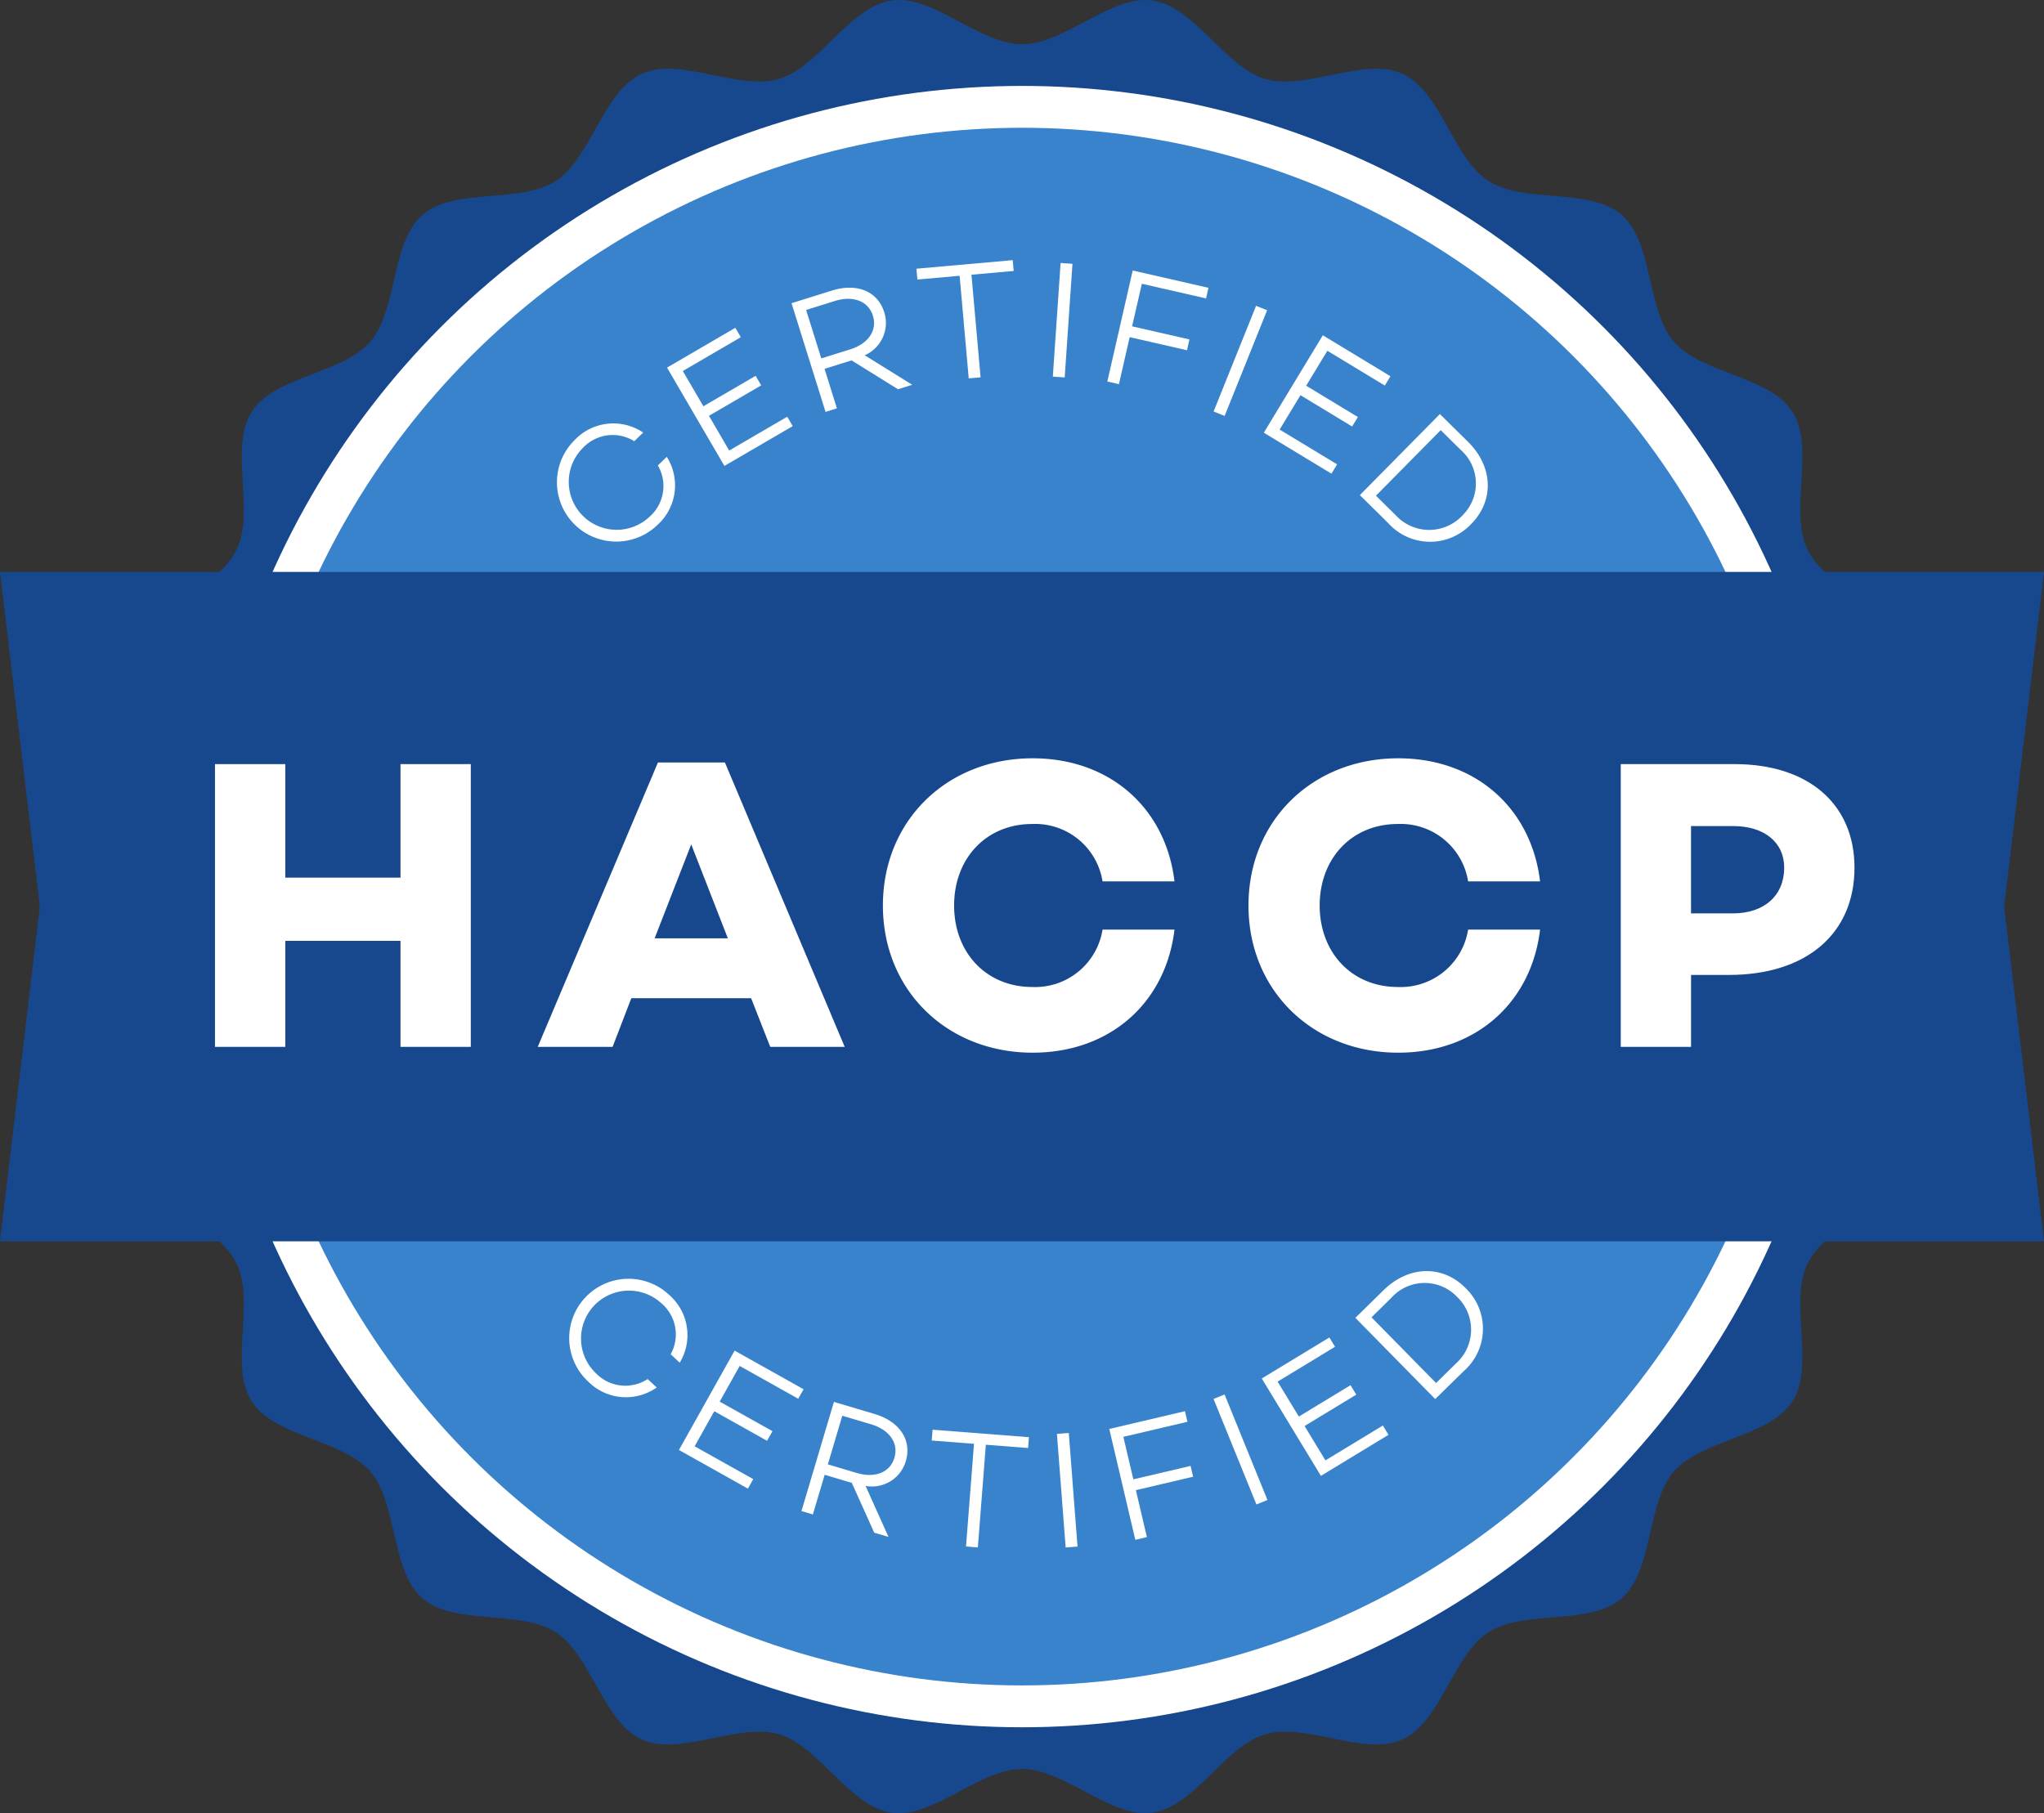
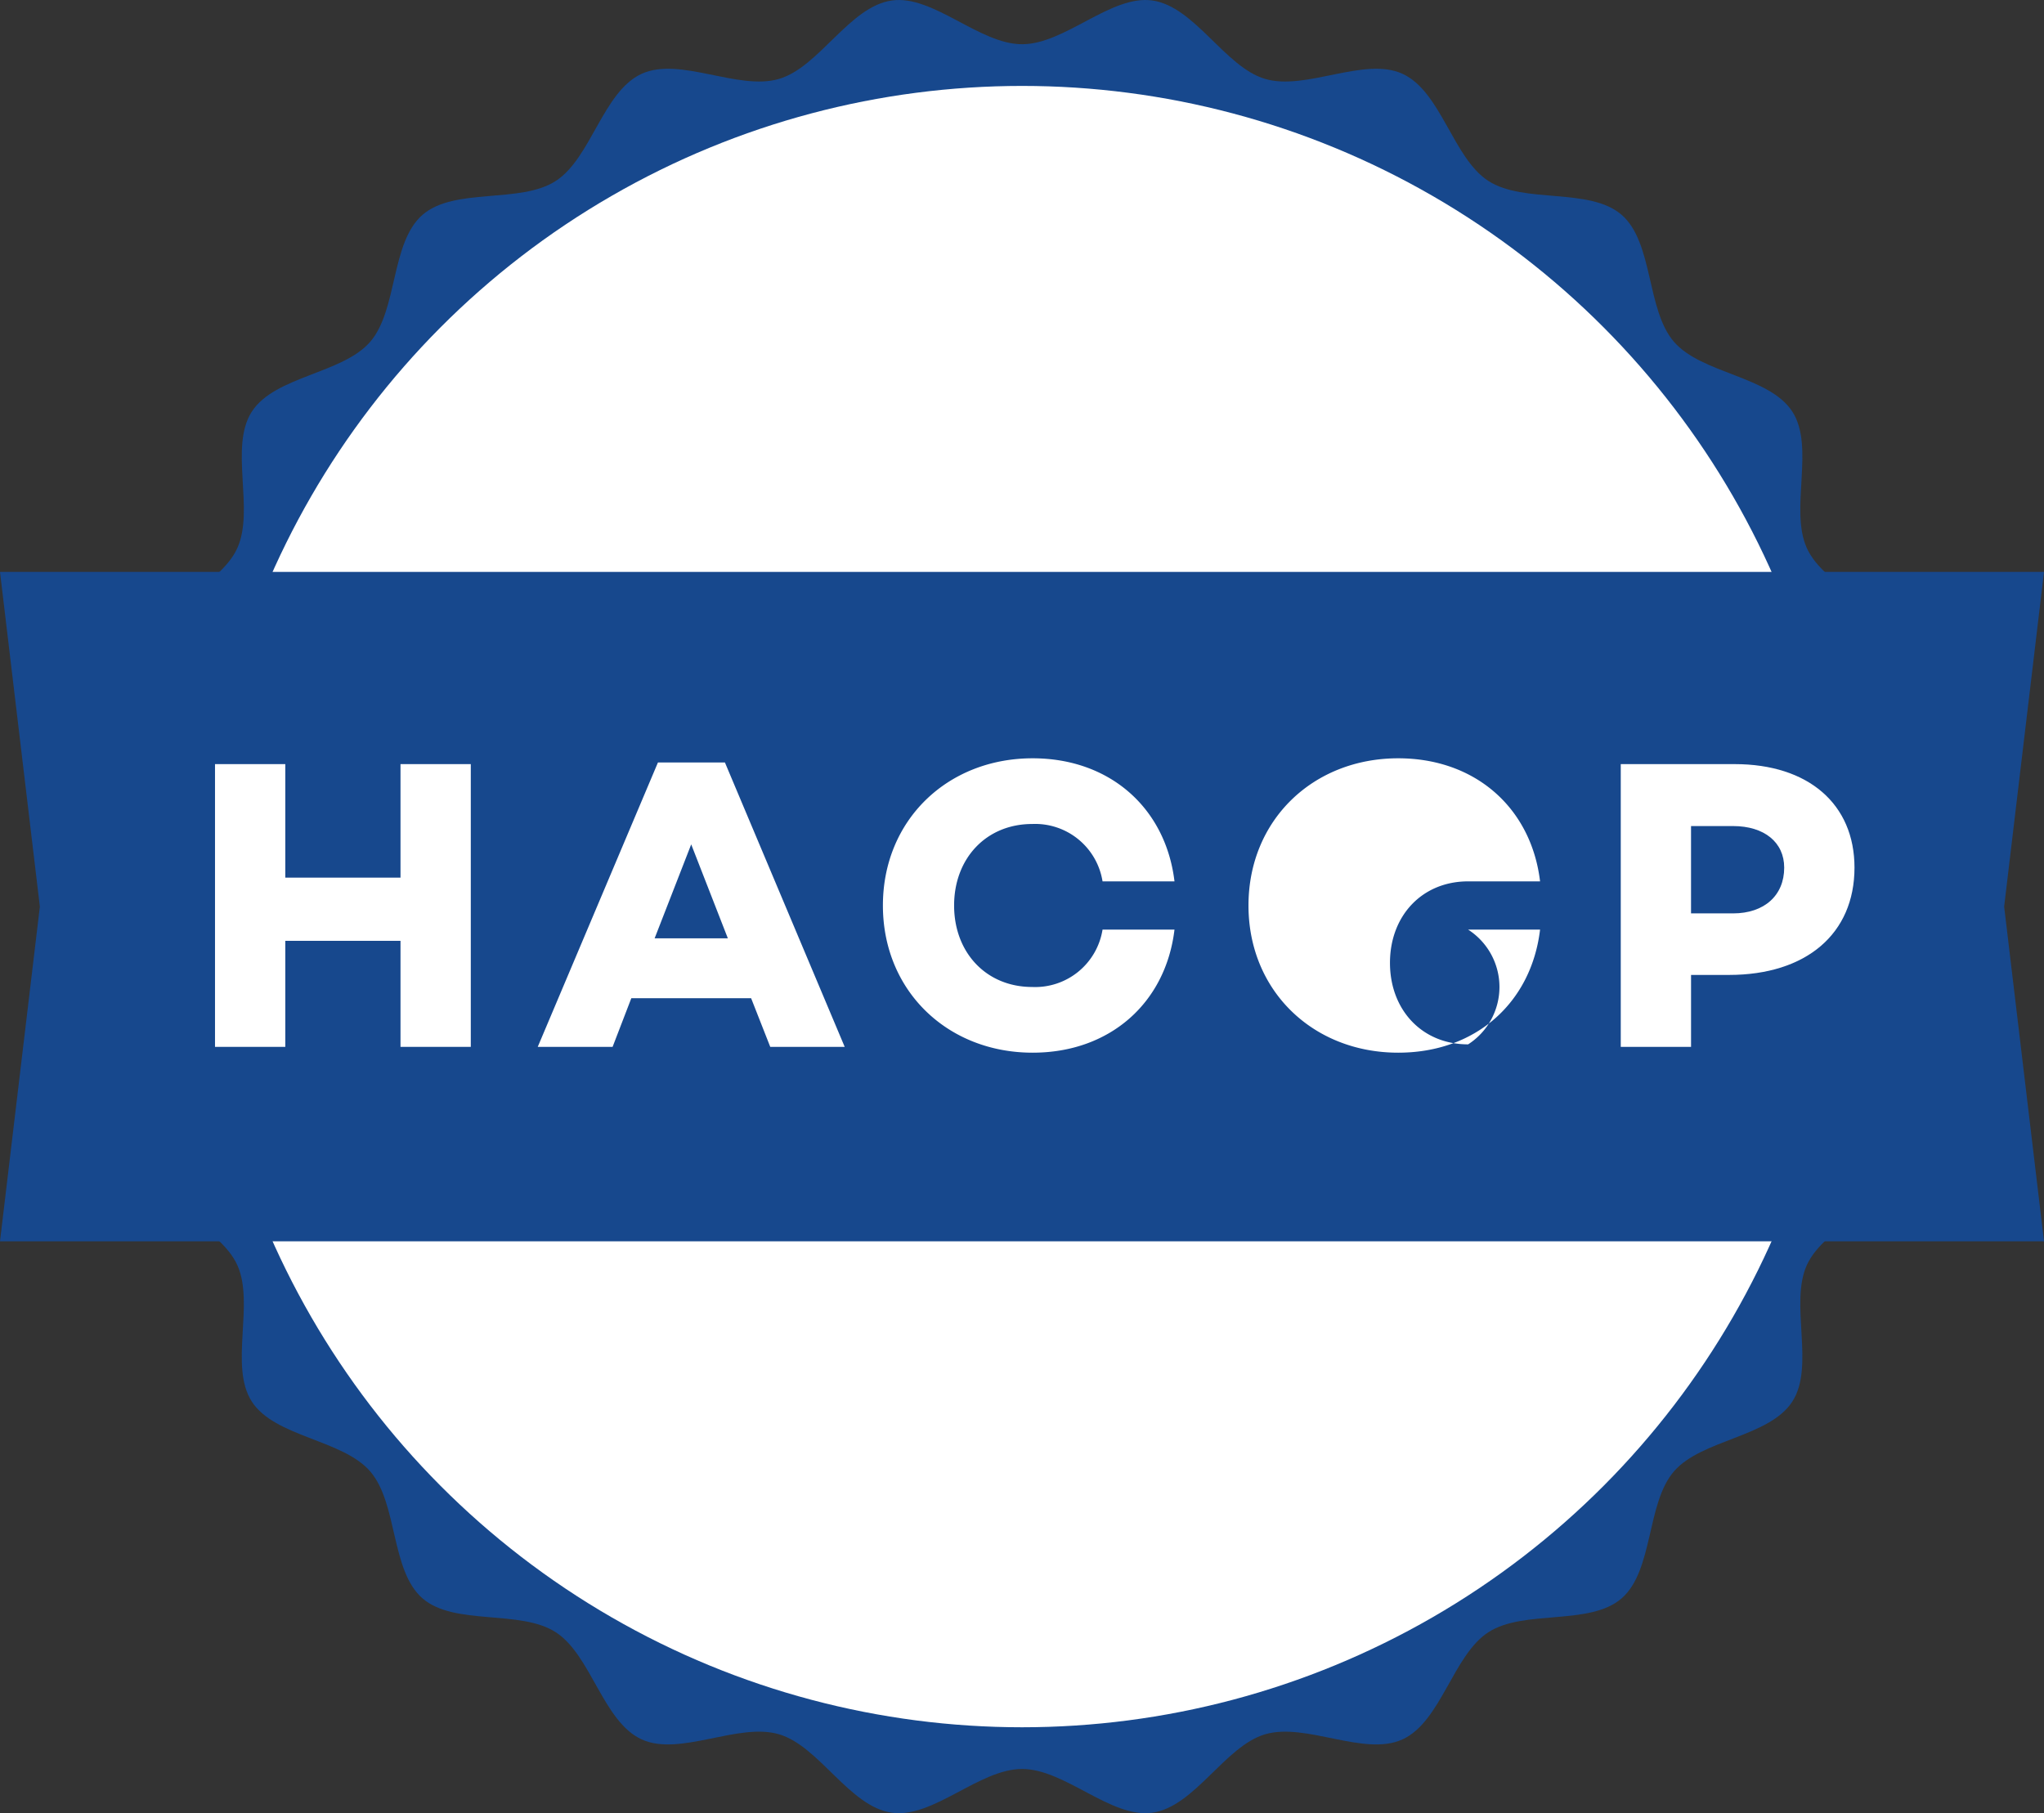
<svg xmlns="http://www.w3.org/2000/svg" width="170.027" height="150.863" viewBox="0 0 170.027 150.863">
  <rect x="0" y="0" width="170.027" height="150.863" fill="#333333" stroke="none" />
  <g id="Raggruppa_130" data-name="Raggruppa 130" transform="translate(-211.511 -300.382)">
    <path id="Tracciato_333" data-name="Tracciato 333" d="M446.021,375.814c0,3.574-4.636,6.778-5.126,10.216-.5,3.524,3.041,7.9,2.06,11.244-1,3.4-6.35,5.171-7.805,8.352-1.471,3.216.688,8.417-1.211,11.366-1.911,2.967-7.543,3.153-9.846,5.809s-1.7,8.261-4.356,10.569-8.112.9-11.079,2.815c-2.949,1.9-3.933,7.448-7.15,8.92-3.181,1.455-8.019-1.425-11.423-.427-3.346.981-5.86,6.025-9.384,6.527-3.439.49-7.264-3.639-10.838-3.639s-7.4,4.129-10.838,3.639c-3.524-.5-6.038-5.546-9.384-6.527-3.4-1-8.242,1.882-11.423.427-3.216-1.471-4.2-7.02-7.15-8.919-2.967-1.911-8.423-.512-11.079-2.815s-2.048-7.908-4.356-10.569-7.935-2.842-9.846-5.809c-1.9-2.949.26-8.15-1.211-11.366-1.455-3.181-6.807-4.948-7.805-8.352-.981-3.346,2.562-7.72,2.06-11.244-.49-3.439-5.126-6.643-5.126-10.217s4.636-6.778,5.126-10.216c.5-3.524-3.041-7.9-2.06-11.244,1-3.4,6.35-5.171,7.805-8.352,1.471-3.216-.688-8.418,1.211-11.366,1.911-2.967,7.543-3.153,9.846-5.809s1.7-8.261,4.356-10.569,8.112-.9,11.079-2.815c2.949-1.9,3.933-7.448,7.15-8.92,3.181-1.455,8.019,1.425,11.423.427,3.346-.981,5.86-6.025,9.384-6.527,3.439-.49,7.264,3.639,10.838,3.639s7.4-4.129,10.838-3.639c3.524.5,6.038,5.546,9.384,6.527,3.4,1,8.242-1.882,11.423-.427,3.217,1.471,4.2,7.02,7.15,8.919,2.967,1.911,8.423.512,11.079,2.815s2.048,7.908,4.356,10.569,7.935,2.842,9.846,5.809c1.9,2.949-.26,8.15,1.211,11.366,1.455,3.181,6.807,4.948,7.8,8.352.981,3.346-2.562,7.72-2.06,11.244C441.385,369.036,446.021,372.24,446.021,375.814Z" transform="translate(-73.333)" fill="#17488d" />
    <circle id="Ellisse_17" data-name="Ellisse 17" cx="68.283" cy="68.283" r="68.283" transform="translate(228.248 307.531)" fill="#fff" />
-     <circle id="Ellisse_18" data-name="Ellisse 18" cx="64.801" cy="64.801" r="64.801" transform="translate(231.73 311.013)" fill="#3983cc" />
    <g id="Raggruppa_116" data-name="Raggruppa 116" transform="translate(257.808 322.026)">
-       <path id="Tracciato_334" data-name="Tracciato 334" d="M649.335,630.612l.74-.719a4.434,4.434,0,0,1-.781,5.675,4.933,4.933,0,0,1-6.875-7.076,4.434,4.434,0,0,1,5.695-.617l-.74.718a3.4,3.4,0,0,0-4.295.579,3.986,3.986,0,0,0,5.554,5.717A3.4,3.4,0,0,0,649.335,630.612Z" transform="translate(-640.909 -613.528)" fill="#fff" />
      <path id="Tracciato_335" data-name="Tracciato 335" d="M729.164,559.817l4.346-2.534.463.794-4.346,2.534,1.685,2.889,4.827-2.815.456.782-5.682,3.313L726.14,556.6l5.682-3.313.456.782-4.827,2.815Z" transform="translate(-716.951 -547.658)" fill="#fff" />
      <path id="Tracciato_336" data-name="Tracciato 336" d="M824.924,529.1l1.028,3.285-.944.3-2.83-9.044,3.365-1.053c2.035-.637,3.79.026,4.348,1.808a2.933,2.933,0,0,1-1.626,3.576l3.952,2.457-1.184.37-3.861-2.4Zm2.123-1.614c1.476-.462,2.29-1.549,1.9-2.8s-1.683-1.693-3.16-1.231l-2.394.749,1.261,4.03Z" transform="translate(-802.633 -520.057)" fill="#fff" />
-       <path id="Tracciato_337" data-name="Tracciato 337" d="M923.133,502.337l.759,8.536-.985.088-.759-8.536-3.512.312-.08-.9,8.009-.712.08.9Z" transform="translate(-888.621 -501.123)" fill="#fff" />
      <path id="Tracciato_338" data-name="Tracciato 338" d="M1024.774,512.836l-.987-.067.647-9.454.987.068Z" transform="translate(-982.506 -503.078)" fill="#fff" />
      <path id="Tracciato_339" data-name="Tracciato 339" d="M1067.855,513.74l4.768,1.09-.2.9-4.768-1.09-.895,3.912-.965-.221,2.112-9.237,6.3,1.441-.2.883-5.339-1.221Z" transform="translate(-1019.981 -508.232)" fill="#fff" />
      <path id="Tracciato_340" data-name="Tracciato 340" d="M1148.74,545.544l-.918-.369,3.534-8.792.918.369Z" transform="translate(-1093.168 -532.581)" fill="#fff" />
      <path id="Tracciato_341" data-name="Tracciato 341" d="M1190.077,563.312l4.3,2.606-.476.787-4.3-2.605-1.732,2.861,4.78,2.894-.469.775-5.627-3.407,4.908-8.106,5.627,3.407-.469.775-4.78-2.894Z" transform="translate(-1127.722 -552.863)" fill="#fff" />
      <path id="Tracciato_342" data-name="Tracciato 342" d="M1269.665,622.214c2.093,2.065,2.19,4.883.272,6.827a4.688,4.688,0,0,1-6.928-.082l-2.341-2.31,6.656-6.745Zm-6.02,6.1a3.78,3.78,0,0,0,5.568.012,3.725,3.725,0,0,0-.184-5.468l-1.637-1.615-5.384,5.455Z" transform="translate(-1193.847 -607.097)" fill="#fff" />
    </g>
    <g id="Raggruppa_117" data-name="Raggruppa 117" transform="translate(258.846 406.143)">
      <path id="Tracciato_343" data-name="Tracciato 343" d="M657.071,1295.489l.755.7a4.434,4.434,0,0,1-5.707-.5,4.933,4.933,0,0,1,6.724-7.221,4.434,4.434,0,0,1,.9,5.657l-.755-.7a3.4,3.4,0,0,0-.793-4.261,3.986,3.986,0,0,0-5.432,5.834A3.4,3.4,0,0,0,657.071,1295.489Z" transform="translate(-650.534 -1286.507)" fill="#fff" />
      <path id="Tracciato_344" data-name="Tracciato 344" d="M738.7,1346.9l4.389,2.459-.449.8-4.389-2.459-1.635,2.918,4.875,2.731-.443.79-5.738-3.215,4.631-8.267,5.738,3.215-.442.79-4.875-2.731Z" transform="translate(-726.169 -1336.041)" fill="#fff" />
      <path id="Tracciato_345" data-name="Tracciato 345" d="M831.777,1388.28l-.981,3.3-.948-.282,2.7-9.083,3.379,1.005c2.044.608,3.13,2.137,2.6,3.927a2.933,2.933,0,0,1-3.346,2.058l1.907,4.245-1.189-.354-1.864-4.146Zm2.663-.153c1.483.441,2.764-.007,3.138-1.262s-.451-2.344-1.934-2.785l-2.4-.715-1.2,4.047Z" transform="translate(-810.514 -1371.333)" fill="#fff" />
      <path id="Tracciato_346" data-name="Tracciato 346" d="M934.862,1404.911l-.664,8.545-.986-.077.664-8.545-3.515-.273.07-.9,8.016.623-.07.9Z" transform="translate(-900.191 -1390.465)" fill="#fff" />
-       <path id="Tracciato_347" data-name="Tracciato 347" d="M1028.661,1415.655l-.986.076-.726-9.448.987-.076Z" transform="translate(-986.365 -1392.739)" fill="#fff" />
      <path id="Tracciato_348" data-name="Tracciato 348" d="M1069.351,1395.02l4.761-1.118.21.9-4.762,1.118.917,3.907-.963.226-2.166-9.225,6.294-1.478.207.882-5.331,1.252Z" transform="translate(-1022.409 -1377.695)" fill="#fff" />
      <path id="Tracciato_349" data-name="Tracciato 349" d="M1152.268,1385.263l-.917.372-3.567-8.78.917-.373Z" transform="translate(-1094.172 -1366.22)" fill="#fff" />
      <path id="Tracciato_350" data-name="Tracciato 350" d="M1188.089,1339.08l4.3-2.611.477.786-4.3,2.611,1.736,2.859,4.776-2.9.47.774-5.622,3.414-4.919-8.1,5.622-3.414.47.774-4.776,2.9Z" transform="translate(-1127.382 -1326.978)" fill="#fff" />
-       <path id="Tracciato_351" data-name="Tracciato 351" d="M1259.544,1282.882c2.1-2.061,4.916-2.115,6.83-.167a4.688,4.688,0,0,1-.189,6.926l-2.346,2.3-6.641-6.759Zm6.006,6.113a3.779,3.779,0,0,0,.1-5.567,3.725,3.725,0,0,0-5.47.1l-1.64,1.612,5.372,5.467Z" transform="translate(-1191.789 -1281.295)" fill="#fff" />
    </g>
    <path id="Tracciato_352" data-name="Tracciato 352" d="M381.539,797.412H211.511l3.316-27.848-3.316-27.848H381.539l-3.316,27.848Z" transform="translate(0 -393.75)" fill="#17488d" />
    <g id="Raggruppa_129" data-name="Raggruppa 129" transform="translate(229.396 363.475)">
      <path id="Tracciato_359" data-name="Tracciato 359" d="M398.665,913.575h-5.847v-8.822h-9.583v8.822h-5.847V890.049h5.847v9.445h9.583v-9.445h5.847Z" transform="translate(-377.388 -889.565)" fill="#fff" />
      <path id="Tracciato_360" data-name="Tracciato 360" d="M634.169,908.381l-1.557,4.048h-6.227l10-23.664h5.57l9.964,23.664h-6.193l-1.591-4.048Zm4.982-12.8-3.044,7.819H642.2Z" transform="translate(-599.539 -888.419)" fill="#fff" />
      <path id="Tracciato_361" data-name="Tracciato 361" d="M910.977,899.811h5.985c-.727,6.089-5.362,10.24-11.8,10.24-7.092,0-12.455-5.155-12.455-12.247s5.362-12.247,12.455-12.247c6.435,0,11.071,4.151,11.8,10.24h-5.985a5.675,5.675,0,0,0-5.847-4.774c-3.84,0-6.5,2.872-6.5,6.781s2.664,6.781,6.5,6.781A5.675,5.675,0,0,0,910.977,899.811Z" transform="translate(-837.149 -885.557)" fill="#fff" />
-       <path id="Tracciato_362" data-name="Tracciato 362" d="M1193.022,899.811h5.985c-.726,6.089-5.362,10.24-11.8,10.24-7.092,0-12.455-5.155-12.455-12.247s5.362-12.247,12.455-12.247c6.435,0,11.071,4.151,11.8,10.24h-5.985a5.676,5.676,0,0,0-5.847-4.774c-3.84,0-6.5,2.872-6.5,6.781s2.664,6.781,6.5,6.781A5.675,5.675,0,0,0,1193.022,899.811Z" transform="translate(-1088.784 -885.557)" fill="#fff" />
+       <path id="Tracciato_362" data-name="Tracciato 362" d="M1193.022,899.811h5.985c-.726,6.089-5.362,10.24-11.8,10.24-7.092,0-12.455-5.155-12.455-12.247s5.362-12.247,12.455-12.247c6.435,0,11.071,4.151,11.8,10.24h-5.985c-3.84,0-6.5,2.872-6.5,6.781s2.664,6.781,6.5,6.781A5.675,5.675,0,0,0,1193.022,899.811Z" transform="translate(-1088.784 -885.557)" fill="#fff" />
      <path id="Tracciato_363" data-name="Tracciato 363" d="M1471.415,890.049c6.123,0,9.964,3.321,9.964,8.615,0,5.5-4.013,8.926-10.448,8.926h-3.148v5.985h-5.847V890.049Zm-.139,12.42c2.595,0,4.256-1.488,4.256-3.806,0-2.11-1.661-3.46-4.256-3.46h-3.494v7.265Z" transform="translate(-1345.001 -889.565)" fill="#fff" />
    </g>
  </g>
</svg>